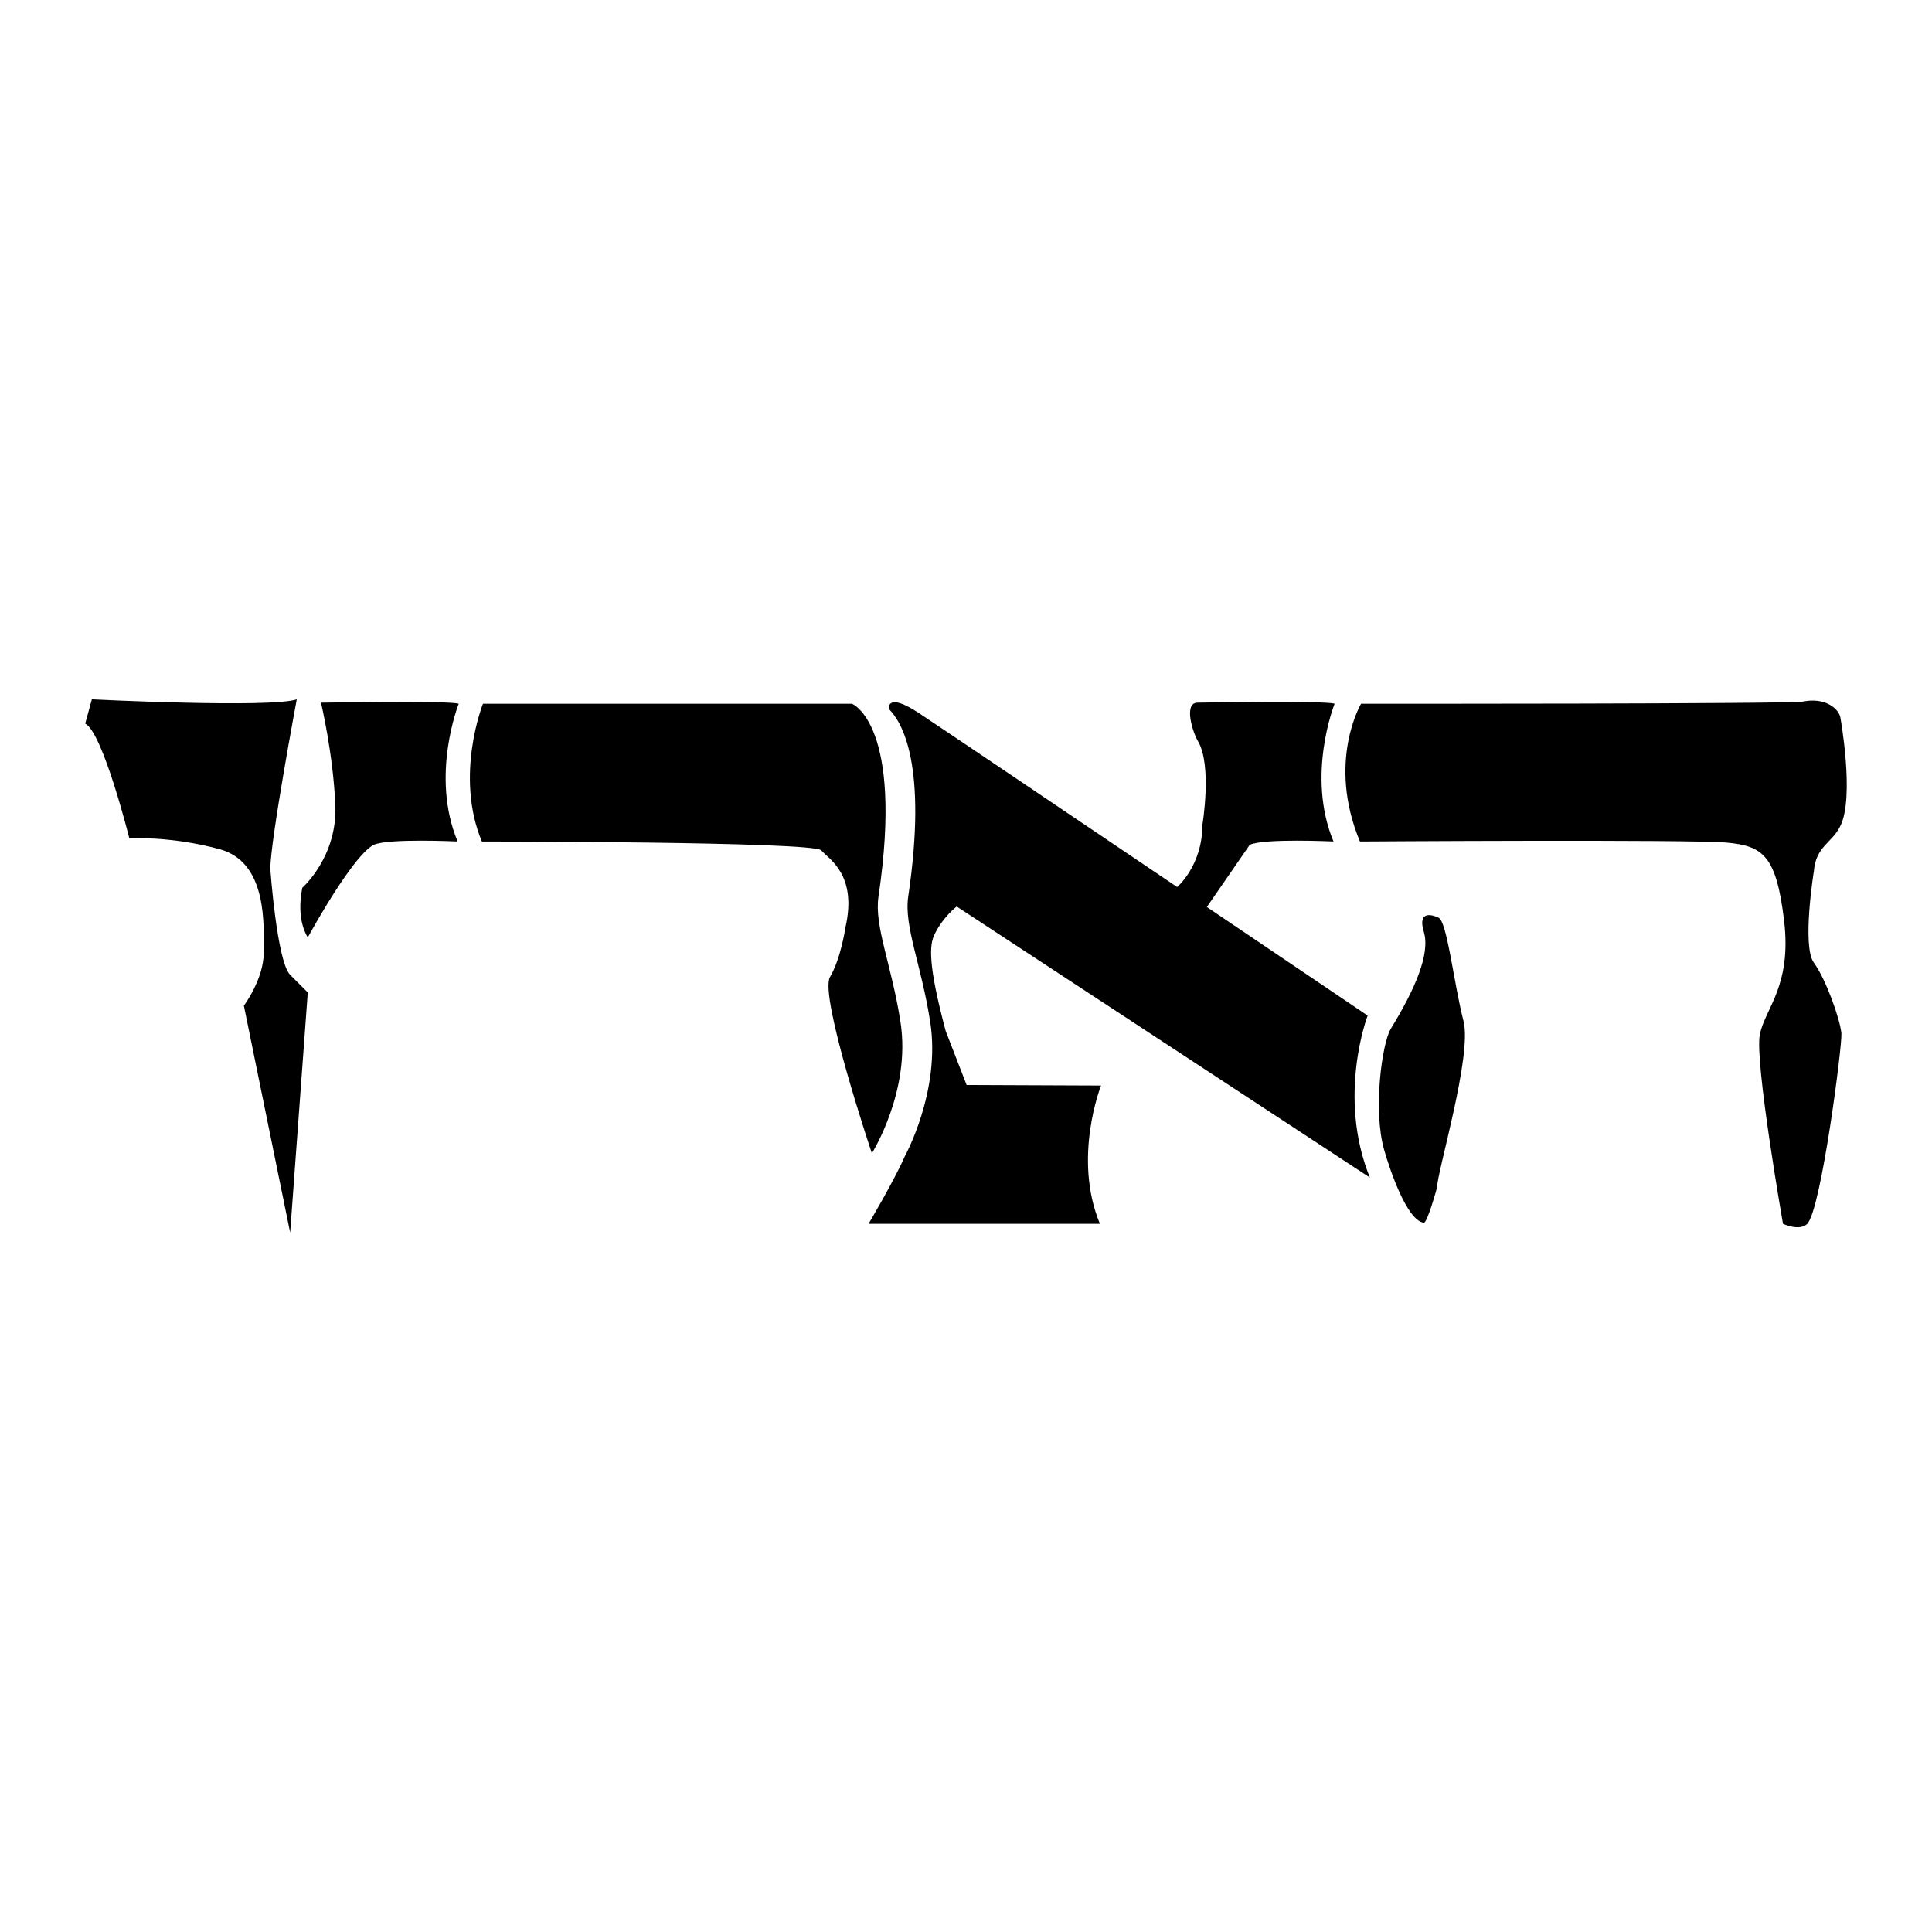
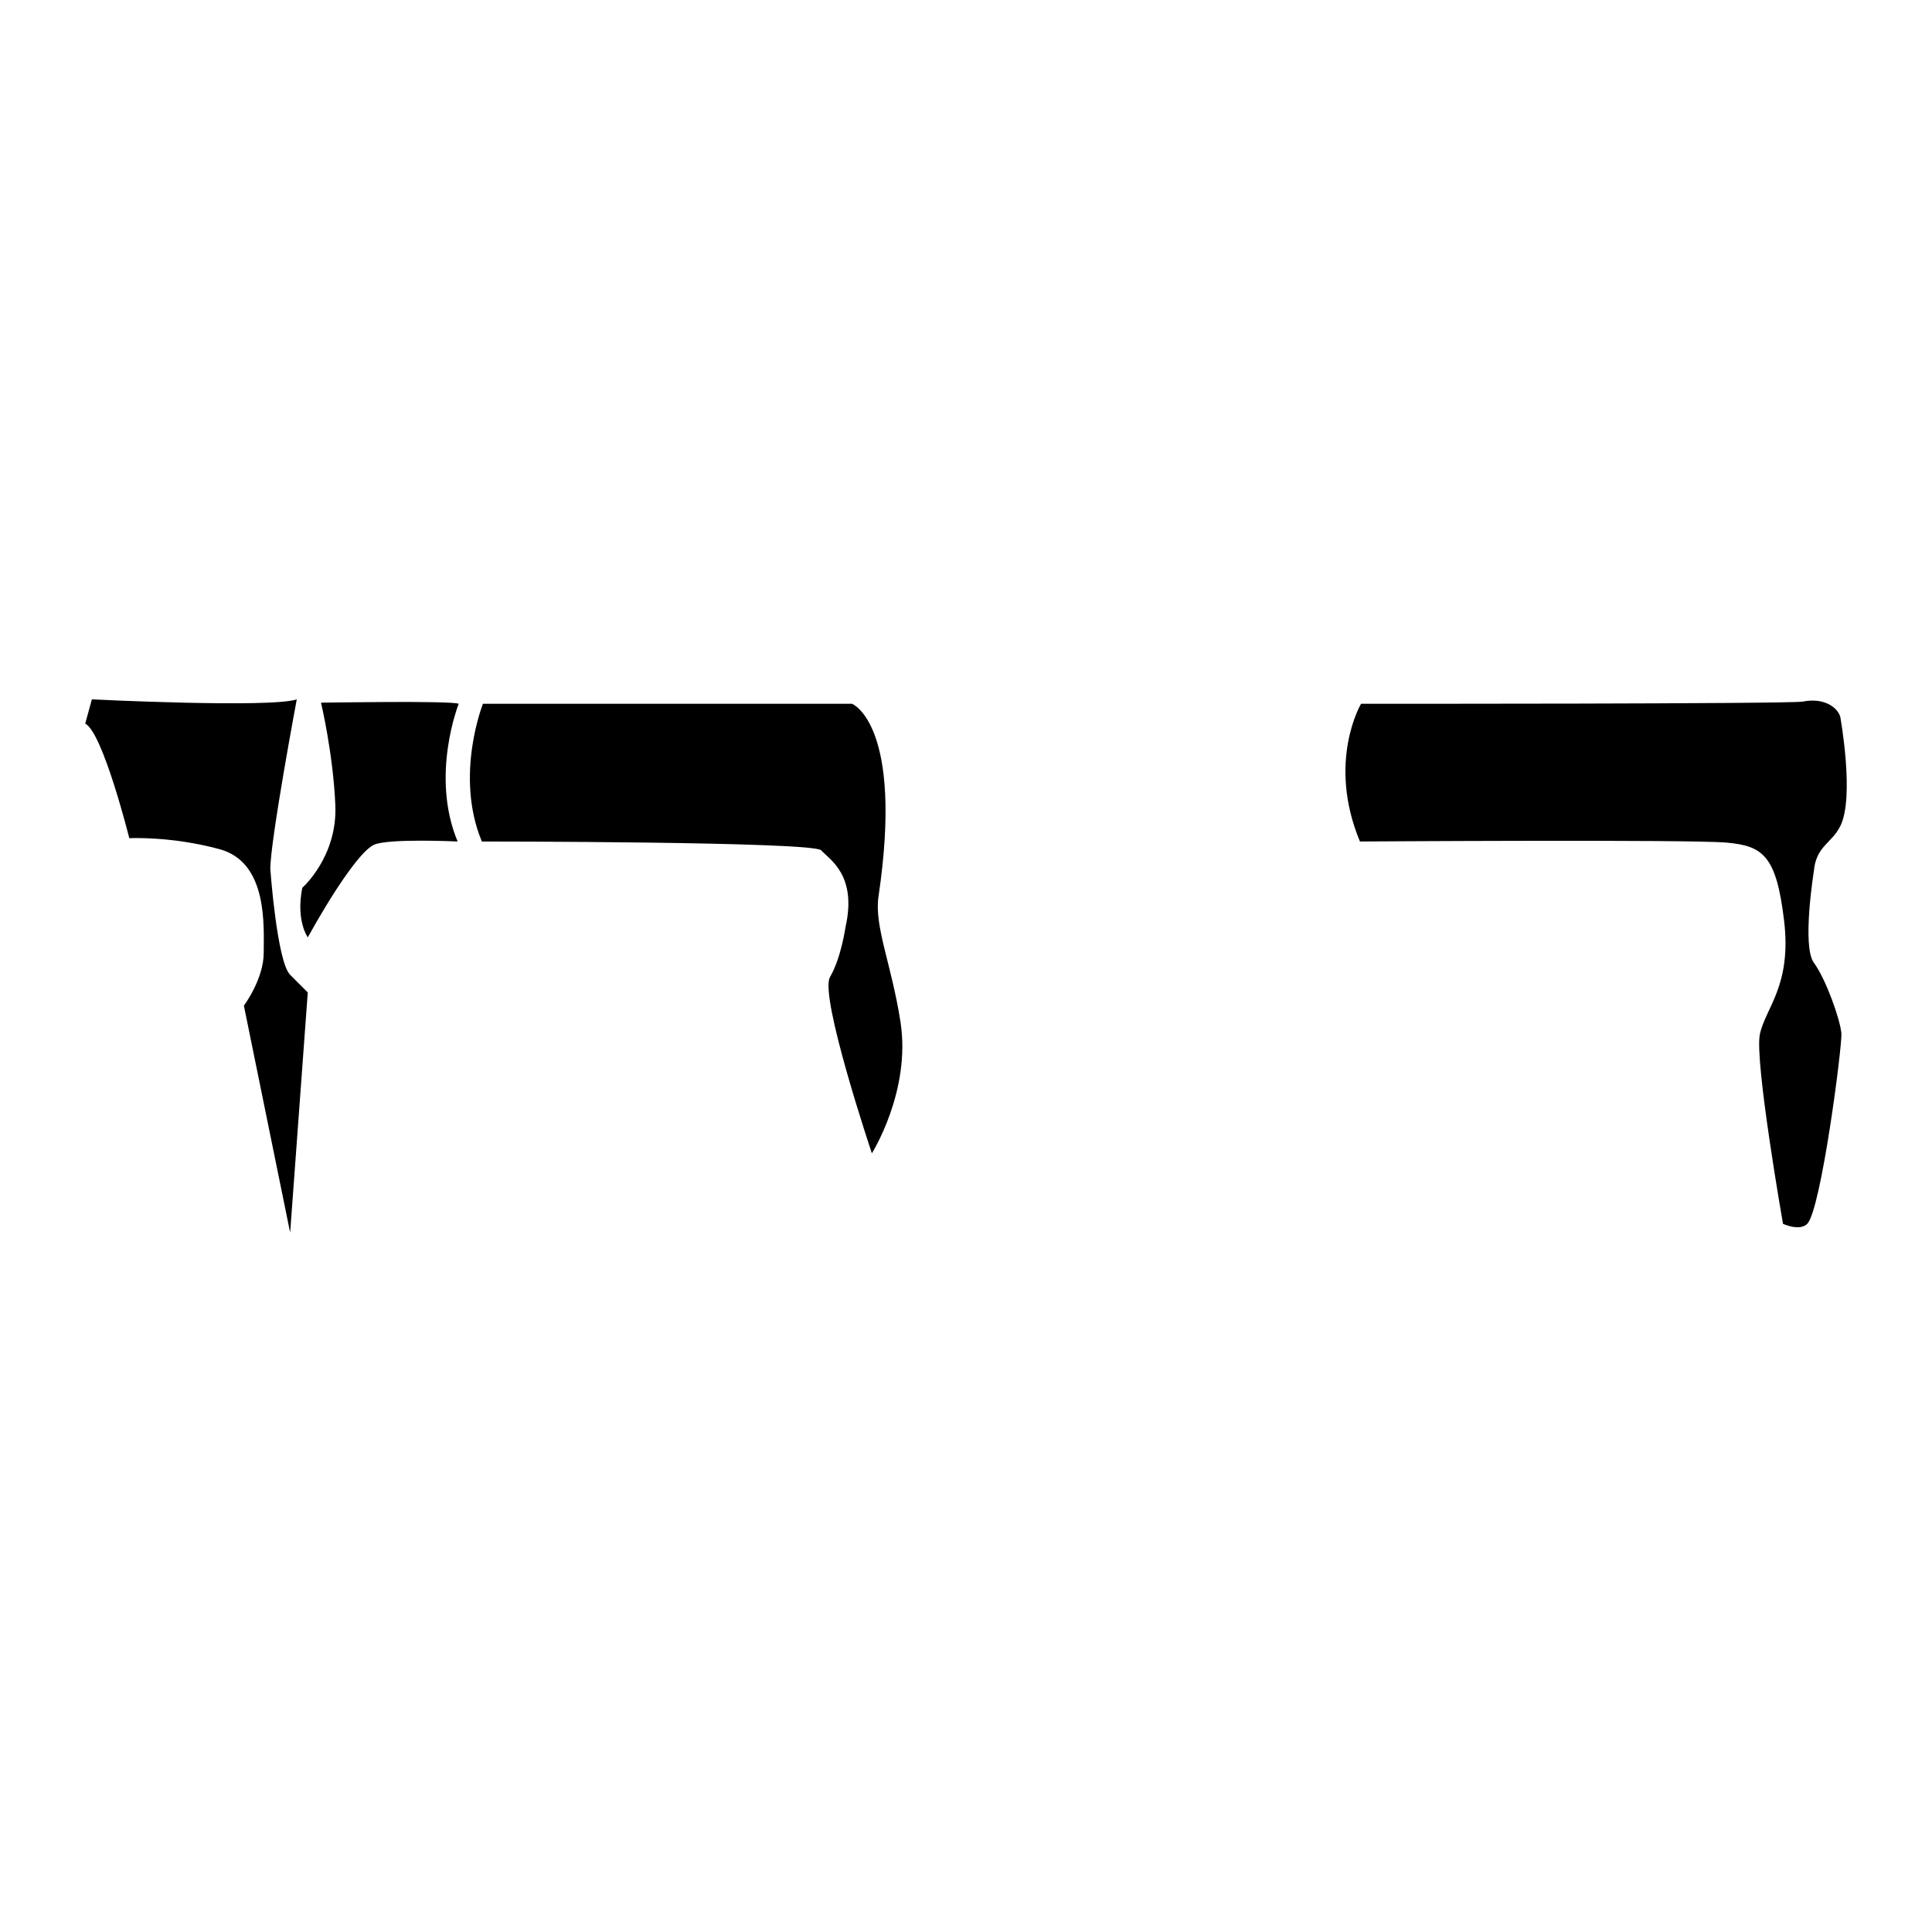
<svg xmlns="http://www.w3.org/2000/svg" width="2500" height="2500" viewBox="0 0 192.756 192.756">
  <g fill-rule="evenodd" clip-rule="evenodd">
    <path fill="#fff" d="M0 0h192.756v192.756H0V0z" />
    <path d="M9.164 69.777s17.807.879 20.444 0c0 0-2.638 14.07-2.638 16.928 0 0 .66 9.233 1.979 10.552l1.758 1.76-1.758 23.961-4.617-22.643s1.979-2.639 1.979-5.276c0-2.638.438-9.014-4.397-10.333-4.837-1.319-9.014-1.1-9.014-1.1s-2.638-10.552-4.397-11.432l.661-2.417z" />
    <path d="M32.027 70.107s12.97-.22 13.74.11c0 0-2.858 7.146-.11 13.74 0 0-6.925-.33-8.354.33-1.429.66-4.287 5.057-6.595 9.234 0 0-1.209-1.649-.549-4.947 0 0 3.518-3.078 3.298-8.244-.221-5.166-1.43-10.223-1.43-10.223zM87.647 89.454c2.549-17.21-2.639-19.237-2.639-19.237H48.185s-2.858 7.146-.11 13.74c0 0 33.086 0 33.856.88.769.879 3.627 2.418 2.418 7.693 0 0-.439 3.079-1.539 4.948-1.099 1.867 4.177 17.586 4.177 17.586s3.916-6.205 2.858-13.08c-.879-5.715-2.638-9.563-2.198-12.53zM135.682 83.957c-3.322-7.972.111-13.74.111-13.74s42.871.021 44.076-.22c2.199-.439 3.518.66 3.738 1.54 0 0 1.451 7.977 0 10.882-.879 1.759-2.418 1.979-2.639 4.507 0 0-1.209 7.475 0 9.123 1.209 1.649 2.604 5.597 2.748 7.034.109 1.1-2.018 17.627-3.408 19.018-.77.77-2.418 0-2.418 0s-2.857-16.27-2.309-18.906c.551-2.637 3.188-4.836 2.42-11.322-.77-6.485-2.09-7.475-5.717-7.805-3.626-.331-36.602-.111-36.602-.111z" />
-     <path d="M136.672 117.482c-3.299-8.133-.221-16.158-.221-16.158s-7.312-4.939-16.043-10.832l4.281-6.206c1.43-.659 8.354-.33 8.354-.33-2.748-6.595.111-13.74.111-13.74-.77-.33-13.74-.11-13.74-.11-1.318.11-.42 2.95.109 3.848 1.43 2.418.439 8.354.439 8.354 0 4.067-2.516 6.192-2.516 6.192-11.424-7.708-24.145-16.291-25.843-17.404-3.188-2.088-2.929-.366-2.929-.366 1.32 1.292 3.887 5.58 1.939 18.724-.439 2.968 1.319 6.815 2.199 12.531 1.058 6.875-2.528 13.355-2.528 13.355-.989 2.309-3.627 6.76-3.627 6.76h23.083c-2.748-6.596.111-13.795.111-13.795l-13.411-.055-2.088-5.387c-1.759-6.595-1.649-8.574-1.1-9.672.891-1.781 2.199-2.748 2.199-2.748l41.221 27.039zM143.486 91.542s-2.188-1.103-1.43 1.429c.66 2.198-.879 5.715-3.297 9.674-.875 1.43-1.795 8.119-.66 12.09.439 1.539 2.199 7.035 3.957 7.256.346.043 1.32-3.52 1.32-3.52 0-1.537 3.52-13.168 2.639-16.596-.99-3.848-1.65-10.113-2.529-10.333z" />
  </g>
</svg>